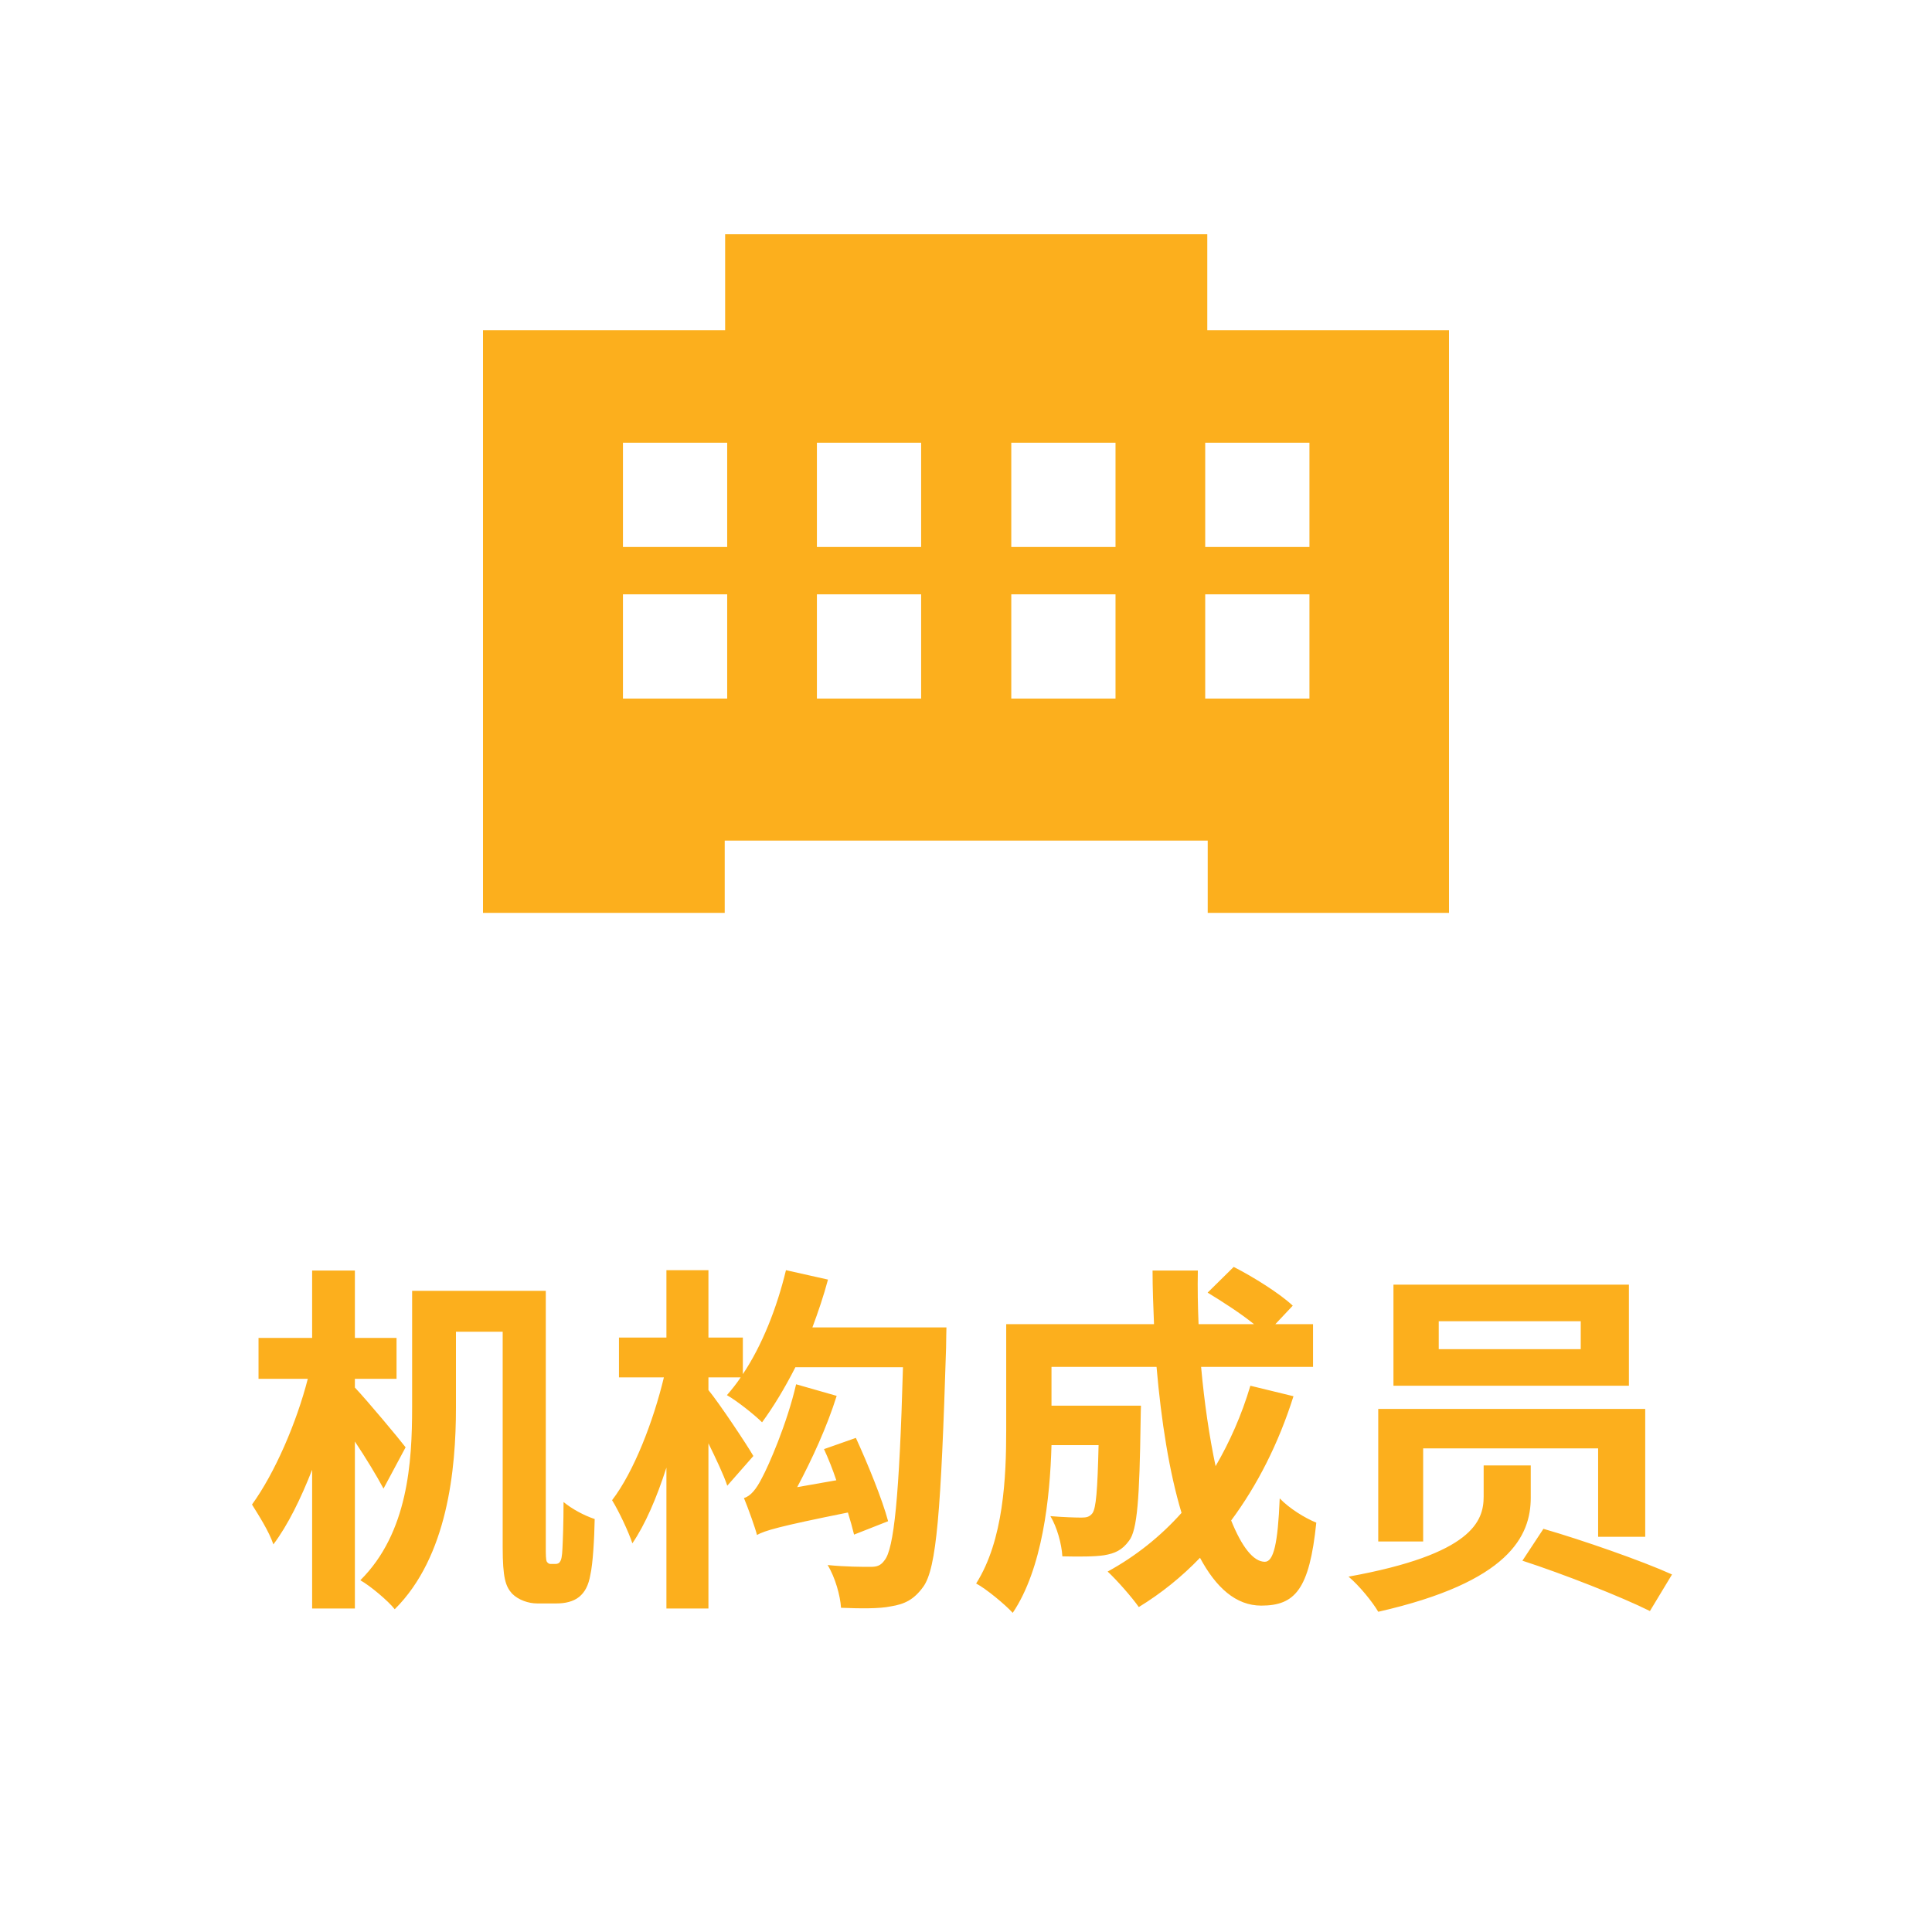
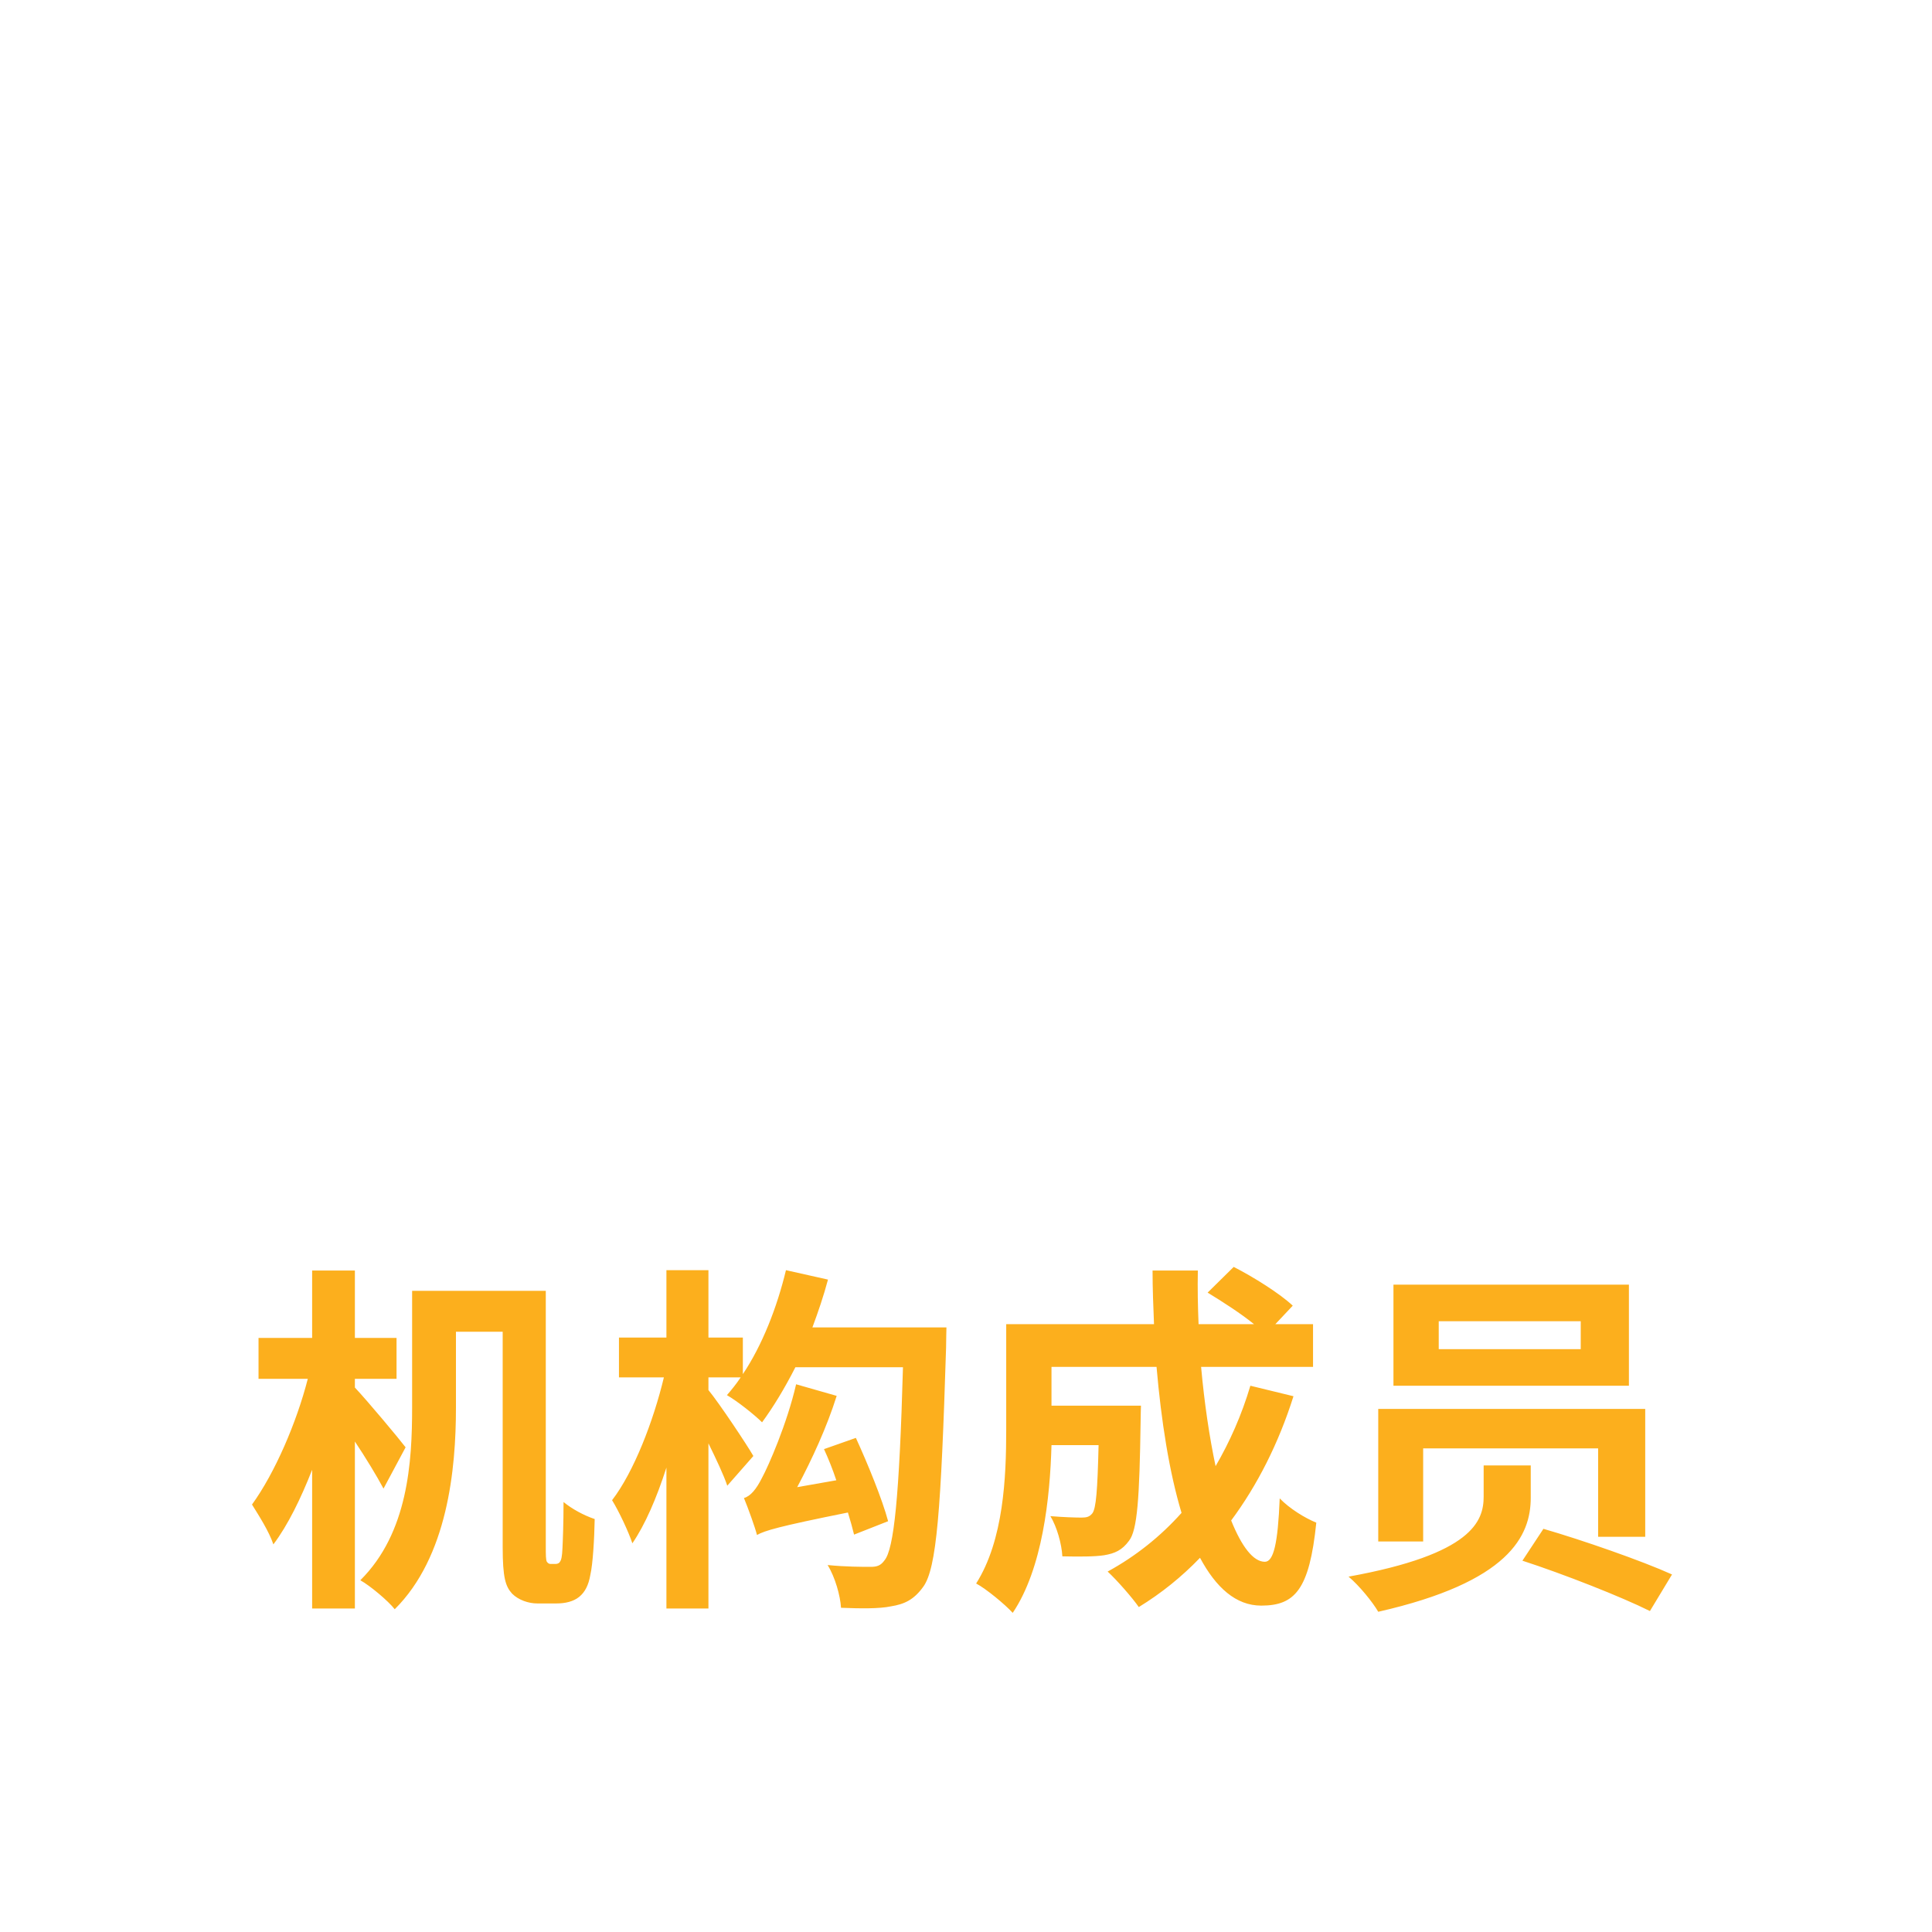
<svg xmlns="http://www.w3.org/2000/svg" width="64" height="64" viewBox="0 0 64 64" fill="none">
  <g clip-path="url(#clip0_50_420)">
-     <path d="M39.993 10.938V7.76H24.021V10.938H16V30.24H24.007V27.846H40.007V30.24H48V10.938H39.993ZM24.089 23.141H20.636V19.688H24.089V23.141ZM24.089 18.119H20.636V14.666H24.089V18.119ZM30.514 23.141H27.061V19.688H30.514V23.141ZM30.514 18.119H27.061V14.666H30.514V18.119ZM36.953 23.141H33.5V19.688H36.953V23.141ZM36.953 18.119H33.5V14.666H36.953V18.119ZM43.377 23.141H39.924V19.688H43.377V23.141ZM43.377 18.119H39.924V14.666H43.377V18.119Z" fill="#FCAF1D" />
+     <path d="M39.993 10.938V7.76H24.021V10.938H16V30.24H24.007V27.846H40.007V30.24H48V10.938H39.993ZM24.089 23.141H20.636V19.688H24.089V23.141ZM24.089 18.119H20.636V14.666H24.089V18.119ZM30.514 23.141H27.061V19.688V23.141ZM30.514 18.119H27.061V14.666H30.514V18.119ZM36.953 23.141H33.5V19.688H36.953V23.141ZM36.953 18.119H33.5V14.666H36.953V18.119ZM43.377 23.141H39.924V19.688H43.377V23.141ZM43.377 18.119H39.924V14.666H43.377V18.119Z" fill="#FCAF1D" />
  </g>
  <path d="M13.436 47.944L12.704 49.312C12.488 48.904 12.116 48.292 11.756 47.752V53.284H10.34V48.688C9.968 49.636 9.536 50.524 9.056 51.16C8.912 50.728 8.564 50.188 8.348 49.84C9.104 48.796 9.824 47.128 10.196 45.676H8.564V44.32H10.34V42.088H11.756V44.32H13.136V45.676H11.756V45.964C12.164 46.396 13.208 47.644 13.436 47.944ZM18.236 51.808H18.404C18.464 51.808 18.524 51.784 18.548 51.736C18.596 51.676 18.62 51.556 18.632 51.292C18.644 51.052 18.668 50.464 18.668 49.756C18.944 49.984 19.34 50.2 19.7 50.32C19.688 50.968 19.64 51.808 19.556 52.168C19.496 52.516 19.376 52.744 19.184 52.9C18.992 53.056 18.716 53.116 18.44 53.116H17.792C17.516 53.116 17.18 53.008 16.964 52.792C16.748 52.552 16.652 52.276 16.652 51.244V44.116H15.104V46.636C15.104 48.664 14.828 51.568 13.076 53.308C12.86 53.032 12.26 52.528 11.936 52.348C13.52 50.776 13.652 48.424 13.652 46.624V42.76H18.08V51.208C18.08 51.508 18.08 51.676 18.116 51.736C18.152 51.784 18.188 51.808 18.236 51.808ZM29.42 50.392L28.292 50.836C28.244 50.632 28.172 50.38 28.088 50.104C25.76 50.572 25.34 50.704 25.076 50.848C25.016 50.608 24.788 49.972 24.644 49.624C24.86 49.564 25.052 49.336 25.244 48.952C25.448 48.58 26.072 47.164 26.372 45.856L27.716 46.24C27.392 47.272 26.9 48.34 26.408 49.264L27.704 49.036C27.584 48.676 27.44 48.316 27.296 48.004L28.352 47.632C28.748 48.496 29.228 49.672 29.42 50.392ZM26.912 43.972H31.352C31.352 43.972 31.34 44.464 31.34 44.644C31.172 50.044 31.028 51.952 30.584 52.564C30.272 52.996 29.96 53.14 29.516 53.212C29.12 53.296 28.484 53.284 27.86 53.26C27.836 52.864 27.668 52.252 27.416 51.844C28.016 51.904 28.568 51.904 28.844 51.904C29.06 51.904 29.18 51.856 29.3 51.688C29.612 51.316 29.792 49.588 29.912 45.292H26.348C26 45.976 25.616 46.612 25.244 47.116C24.992 46.864 24.416 46.408 24.08 46.216C24.236 46.036 24.392 45.844 24.536 45.628H23.468V46.048C23.816 46.468 24.752 47.872 24.956 48.232L24.092 49.216C23.972 48.856 23.72 48.328 23.468 47.812V53.284H22.076V48.616C21.752 49.624 21.368 50.512 20.948 51.124C20.816 50.728 20.504 50.068 20.276 49.696C20.996 48.76 21.644 47.08 21.992 45.628H20.504V44.308H22.076V42.076H23.468V44.308H24.608V45.52C25.244 44.572 25.736 43.324 26.036 42.076L27.428 42.388C27.284 42.928 27.104 43.456 26.912 43.972ZM41.42 45.904L42.848 46.252C42.356 47.812 41.648 49.204 40.784 50.368C41.132 51.232 41.516 51.736 41.9 51.736C42.188 51.736 42.332 51.136 42.392 49.636C42.716 49.972 43.22 50.284 43.604 50.44C43.376 52.66 42.896 53.188 41.78 53.188C40.94 53.188 40.28 52.588 39.752 51.604C39.14 52.24 38.468 52.78 37.724 53.236C37.508 52.924 36.992 52.336 36.692 52.06C37.616 51.556 38.444 50.896 39.14 50.116C38.732 48.76 38.468 47.08 38.312 45.28H34.832V46.564H37.796C37.796 46.564 37.784 46.936 37.784 47.104C37.748 49.624 37.676 50.692 37.4 51.04C37.172 51.352 36.932 51.46 36.572 51.52C36.26 51.568 35.744 51.568 35.192 51.556C35.168 51.136 35.012 50.584 34.796 50.224C35.228 50.26 35.636 50.272 35.828 50.272C35.996 50.272 36.092 50.248 36.188 50.128C36.308 49.96 36.356 49.384 36.392 47.872H34.832C34.784 49.624 34.532 51.964 33.548 53.428C33.296 53.152 32.66 52.624 32.336 52.456C33.248 51.016 33.332 48.928 33.332 47.368V43.864H38.228C38.204 43.276 38.18 42.688 38.18 42.088H39.68C39.668 42.688 39.68 43.276 39.704 43.864H41.54C41.096 43.504 40.496 43.12 40.004 42.82L40.868 41.968C41.528 42.304 42.404 42.856 42.824 43.252L42.248 43.864H43.496V45.28H39.788C39.896 46.48 40.064 47.608 40.268 48.568C40.736 47.764 41.132 46.876 41.42 45.904ZM47.66 43.768V44.692H52.364V43.768H47.66ZM46.16 42.556H53.96V45.904H46.16V42.556ZM49.148 48.544H50.708V49.612C50.708 50.884 49.988 52.408 45.656 53.392C45.476 53.08 45.032 52.528 44.672 52.228C48.788 51.484 49.148 50.38 49.148 49.576V48.544ZM50.432 51.7L51.128 50.644C52.412 51.016 54.38 51.7 55.388 52.156L54.656 53.368C53.72 52.9 51.8 52.144 50.432 51.7ZM45.656 46.672H54.5V50.908H52.94V47.98H47.144V51.064H45.656V46.672Z" fill="#FCAF1D" />
  <defs>
    <clipPath id="clip0_50_420">
-       <rect width="32" height="22.48" fill="white" transform="translate(16 7.76)" />
-     </clipPath>
+       </clipPath>
  </defs>
</svg>